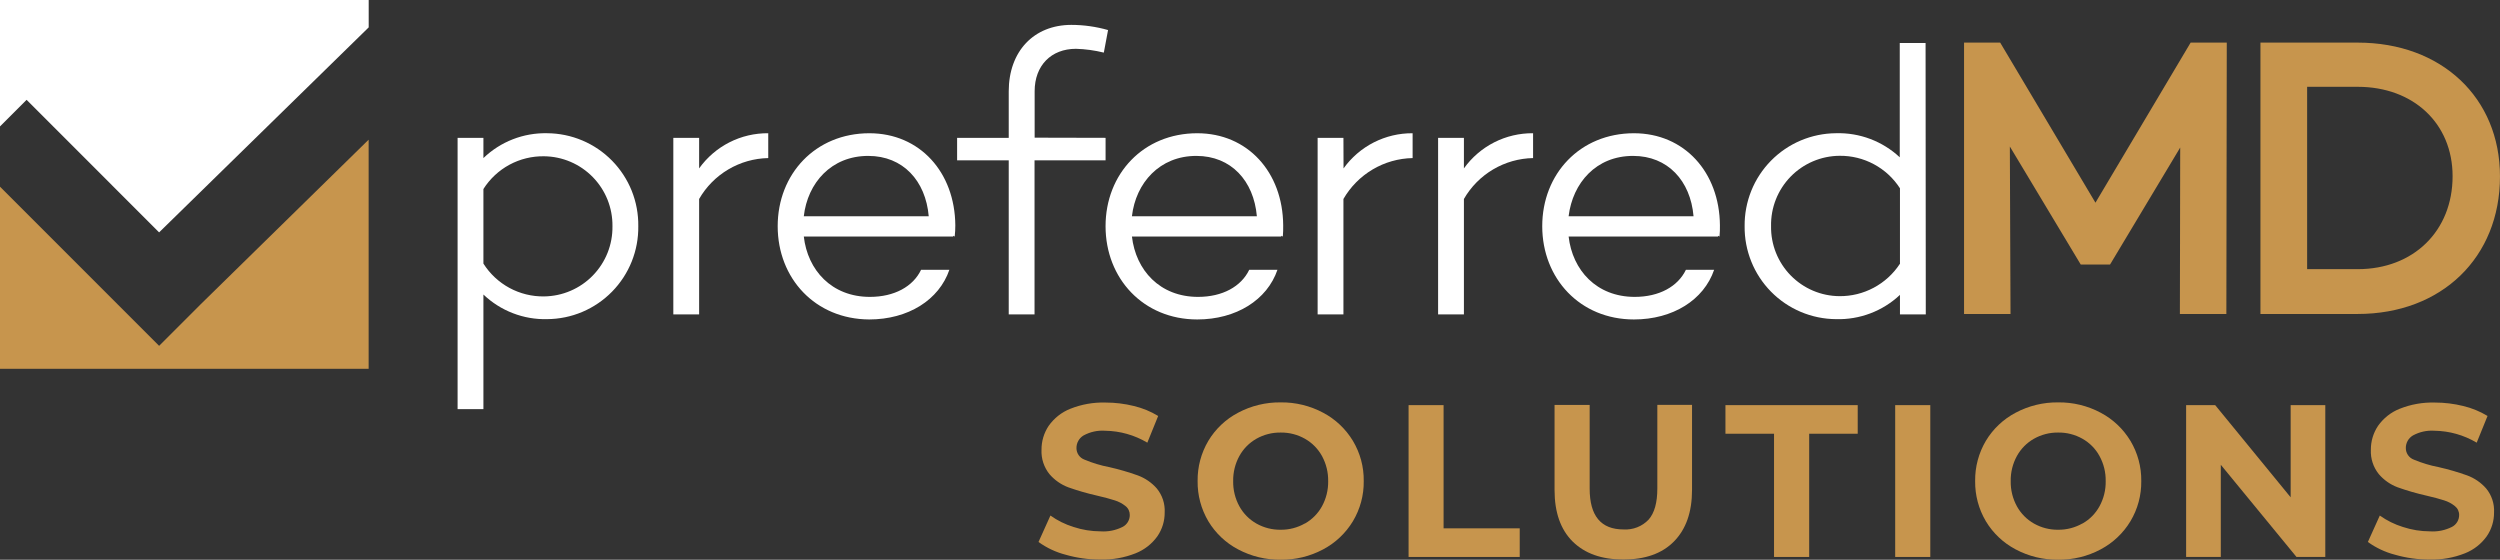
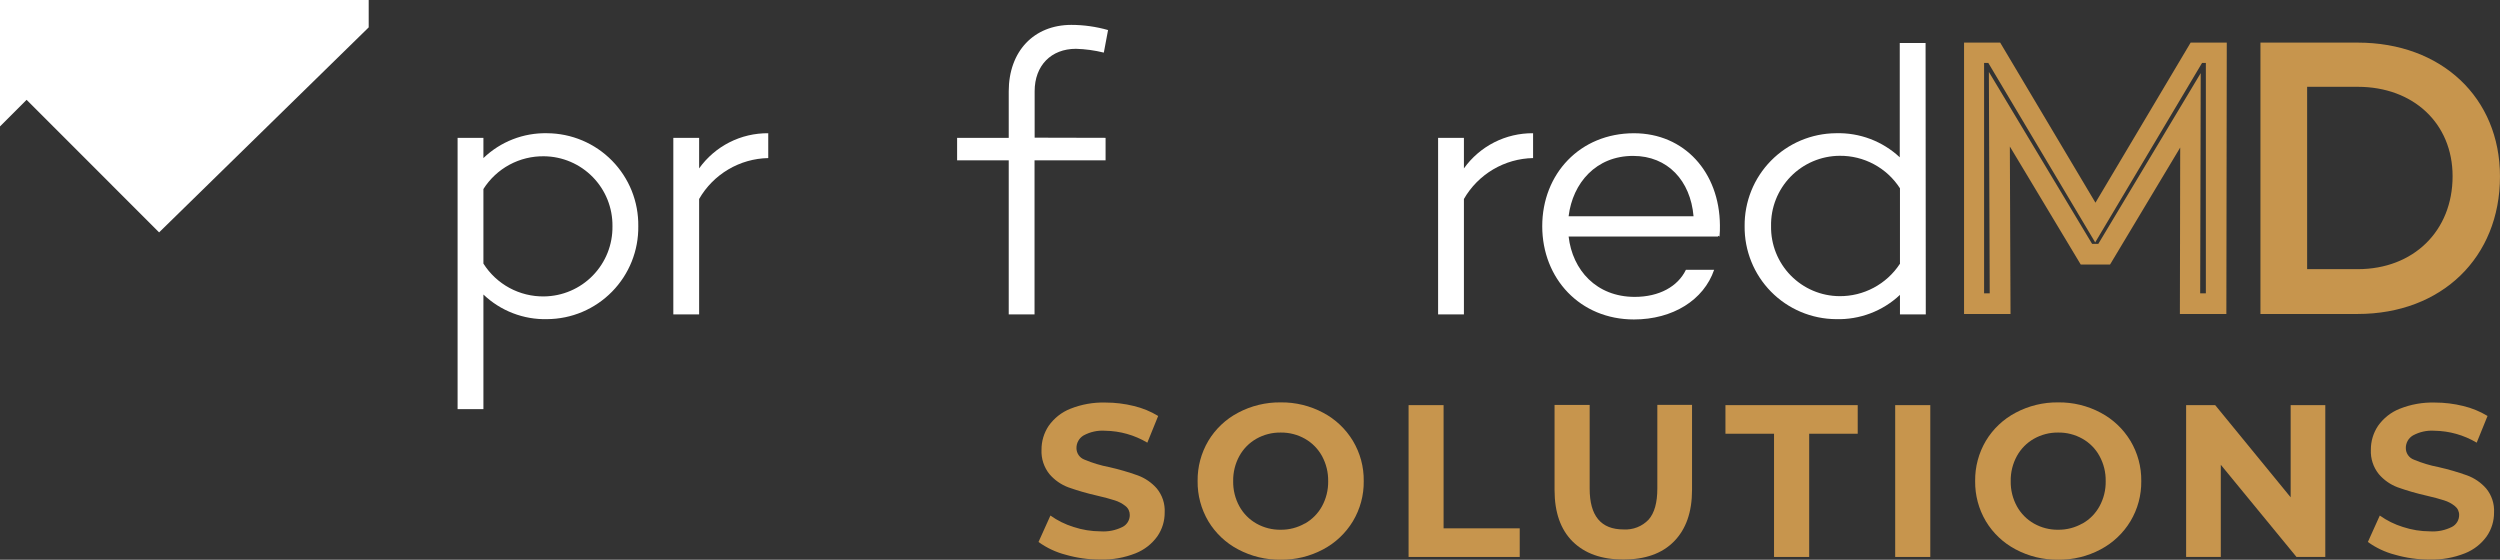
<svg xmlns="http://www.w3.org/2000/svg" width="134" height="30" viewBox="0 0 134 30" fill="none">
  <rect x="0" y="0" width="134" height="30" fill="#333333" stroke="none" />
  <path d="M34.212 12.124C34.221 12.773 34.101 13.417 33.86 14.019C33.618 14.621 33.26 15.17 32.806 15.633C32.352 16.096 31.81 16.465 31.213 16.718C30.616 16.971 29.974 17.102 29.325 17.106C28.697 17.122 28.073 17.013 27.487 16.786C26.901 16.56 26.365 16.22 25.911 15.786V21.931H24.527V7.388H25.911V8.473C26.364 8.037 26.899 7.695 27.485 7.466C28.071 7.238 28.697 7.127 29.325 7.141C29.974 7.145 30.616 7.276 31.213 7.529C31.811 7.782 32.352 8.15 32.807 8.614C33.261 9.077 33.619 9.626 33.861 10.228C34.102 10.831 34.221 11.475 34.212 12.124ZM32.828 12.124C32.834 11.637 32.743 11.153 32.562 10.701C32.381 10.25 32.112 9.838 31.772 9.49C31.431 9.142 31.026 8.864 30.578 8.673C30.13 8.482 29.649 8.381 29.162 8.376C28.515 8.366 27.877 8.522 27.308 8.829C26.739 9.136 26.258 9.585 25.911 10.131V14.128C26.257 14.675 26.738 15.125 27.308 15.433C27.878 15.741 28.517 15.898 29.165 15.888C29.653 15.882 30.134 15.78 30.583 15.587C31.031 15.395 31.437 15.116 31.777 14.766C32.117 14.416 32.385 14.003 32.566 13.55C32.746 13.096 32.835 12.612 32.828 12.124Z" fill="white" />
  <path d="M37.473 9.026C37.894 8.437 38.45 7.959 39.095 7.63C39.74 7.302 40.455 7.135 41.178 7.141V8.473C40.424 8.487 39.687 8.697 39.038 9.081C38.388 9.465 37.849 10.011 37.473 10.665V16.852H36.09V7.388H37.473V9.026Z" fill="white" />
-   <path d="M51.172 12.678L51.092 12.636V12.678H43.084C43.288 14.48 44.578 15.913 46.626 15.913C47.937 15.913 48.942 15.36 49.37 14.46H50.887C50.333 16.079 48.673 17.123 46.587 17.123C43.698 17.106 41.684 14.925 41.684 12.124C41.684 9.323 43.709 7.142 46.598 7.142C49.301 7.142 51.183 9.231 51.205 12.077C51.206 12.278 51.194 12.478 51.172 12.678ZM43.084 11.592H49.78C49.617 9.688 48.396 8.357 46.545 8.357C44.559 8.351 43.288 9.804 43.084 11.587V11.592Z" fill="white" />
  <path d="M59.259 7.388V8.594H55.451V16.851H54.068V8.594H51.301V7.388H54.068V4.896C54.068 2.746 55.418 1.334 57.424 1.334C58.09 1.335 58.752 1.429 59.392 1.611L59.165 2.82C58.675 2.699 58.175 2.63 57.67 2.616C56.34 2.616 55.457 3.515 55.457 4.888V7.379L59.259 7.388Z" fill="white" />
-   <path d="M68.76 12.678L68.677 12.636V12.678H60.672C60.877 14.48 62.166 15.913 64.214 15.913C65.525 15.913 66.527 15.36 66.959 14.46H68.472C67.919 16.079 66.258 17.123 64.172 17.123C61.286 17.123 59.258 14.931 59.258 12.124C59.258 9.317 61.286 7.142 64.172 7.142C66.876 7.142 68.76 9.231 68.779 12.077C68.783 12.277 68.776 12.478 68.76 12.678ZM60.672 11.592H67.368C67.202 9.688 65.984 8.357 64.131 8.357C62.158 8.351 60.877 9.804 60.672 11.587V11.592Z" fill="white" />
-   <path d="M72.014 9.027C72.435 8.439 72.991 7.961 73.635 7.633C74.28 7.305 74.993 7.136 75.716 7.142V8.473C74.962 8.488 74.224 8.697 73.574 9.082C72.925 9.466 72.385 10.011 72.008 10.665V16.852H70.625V7.388H72.008L72.014 9.027Z" fill="white" />
  <path d="M78.466 9.026C78.887 8.437 79.444 7.959 80.089 7.63C80.734 7.302 81.45 7.135 82.173 7.141V8.473C81.419 8.487 80.681 8.697 80.031 9.081C79.382 9.465 78.842 10.011 78.466 10.665V16.852H77.082V7.388H78.466V9.026Z" fill="white" />
  <path d="M92.166 12.678L92.086 12.636V12.678H84.078C84.283 14.48 85.572 15.913 87.62 15.913C88.931 15.913 89.933 15.36 90.365 14.46H91.878C91.325 16.079 89.665 17.123 87.578 17.123C84.692 17.123 82.664 14.931 82.664 12.124C82.664 9.317 84.692 7.142 87.578 7.142C90.282 7.142 92.166 9.231 92.188 12.077C92.192 12.277 92.185 12.478 92.166 12.678ZM84.078 11.592H90.774C90.611 9.688 89.391 8.357 87.54 8.357C85.553 8.351 84.297 9.804 84.078 11.587V11.592Z" fill="white" />
  <path d="M103.222 16.852H101.838V15.805C100.912 16.676 99.678 17.144 98.407 17.106C97.758 17.102 97.117 16.969 96.519 16.716C95.921 16.463 95.38 16.095 94.925 15.632C94.47 15.169 94.111 14.621 93.869 14.019C93.626 13.417 93.505 12.773 93.512 12.124C93.505 11.475 93.626 10.831 93.868 10.228C94.11 9.626 94.469 9.078 94.924 8.615C95.379 8.152 95.921 7.783 96.519 7.53C97.116 7.278 97.758 7.145 98.407 7.141C99.672 7.103 100.902 7.567 101.827 8.431V2.306H103.211L103.222 16.852ZM101.838 14.147V10.092C101.49 9.552 101.011 9.109 100.445 8.805C99.879 8.5 99.246 8.344 98.603 8.351C98.113 8.354 97.629 8.454 97.178 8.646C96.727 8.838 96.319 9.117 95.977 9.468C95.635 9.819 95.366 10.235 95.186 10.691C95.006 11.147 94.919 11.634 94.929 12.124C94.921 12.611 95.011 13.096 95.191 13.549C95.372 14.001 95.64 14.414 95.981 14.763C96.322 15.111 96.728 15.389 97.177 15.58C97.626 15.771 98.108 15.871 98.595 15.874C99.236 15.88 99.867 15.724 100.432 15.422C100.997 15.121 101.478 14.682 101.83 14.147H101.838Z" fill="white" />
  <path d="M1.425 5.351L8.528 12.456L19.762 1.467V0H0V6.776L1.425 5.351Z" fill="white" />
-   <path d="M10.728 16.337L8.528 18.537L0 10.006V19.769H19.759V7.487L10.728 16.337Z" fill="#C7954D" />
-   <path d="M118.785 16.29H117.382L117.402 5.929L112.775 13.641H111.826L107.161 5.871L107.203 16.29H105.797V2.846H106.884L112.302 11.941L117.717 2.846H118.785V16.29Z" fill="#C7954D" />
  <path d="M119.333 16.829H116.842L116.859 7.908L113.099 14.178H111.527L107.728 7.853L107.764 16.829H105.273V2.284H107.21L112.316 10.864L117.418 2.284H119.355L119.333 16.829ZM117.93 15.722H118.234V3.374H118.03L112.302 12.993L106.574 3.374H106.347V15.722H106.649L106.604 3.856L112.138 13.073H112.468L117.958 3.92L117.93 15.722Z" fill="#C7954D" />
  <path d="M126.373 2.846C130.546 2.846 133.452 5.594 133.452 9.47C133.452 13.483 130.546 16.29 126.373 16.29H121.711V2.846H126.373ZM126.373 15.005C129.674 15.005 132.007 12.711 132.007 9.47C132.007 6.364 129.674 4.13 126.373 4.13H123.114V15.005H126.373Z" fill="#C7954D" />
  <path d="M126.373 16.829H121.16V2.284H126.373C130.864 2.284 133.999 5.234 133.999 9.458C133.999 13.81 130.864 16.829 126.373 16.829ZM122.259 15.722H126.373C130.217 15.722 132.903 13.143 132.903 9.45C132.903 5.871 130.217 3.36 126.373 3.36H122.259V15.722ZM126.373 15.534H122.563V3.563H126.373C129.957 3.563 132.558 6.037 132.558 9.45C132.558 12.996 129.951 15.553 126.373 15.553V15.534ZM123.662 14.427H126.373C129.367 14.427 131.459 12.376 131.459 9.445C131.459 6.624 129.367 4.653 126.373 4.653H123.662V14.427Z" fill="#C7954D" />
  <path d="M57.111 29.731C56.591 29.596 56.1 29.365 55.664 29.05L56.303 27.633C56.682 27.903 57.101 28.11 57.546 28.247C58.011 28.4 58.498 28.479 58.987 28.48C59.396 28.509 59.805 28.426 60.172 28.242C60.288 28.182 60.385 28.091 60.453 27.979C60.52 27.867 60.556 27.739 60.556 27.608C60.558 27.516 60.538 27.424 60.499 27.341C60.46 27.257 60.402 27.184 60.329 27.127C60.157 26.988 59.96 26.884 59.748 26.819C59.513 26.742 59.195 26.656 58.788 26.562C58.273 26.445 57.764 26.299 57.266 26.122C56.873 25.976 56.524 25.732 56.251 25.413C55.955 25.045 55.803 24.581 55.825 24.109C55.821 23.652 55.955 23.205 56.209 22.825C56.498 22.415 56.9 22.097 57.366 21.912C57.965 21.672 58.608 21.558 59.253 21.577C59.767 21.576 60.279 21.638 60.778 21.762C61.236 21.871 61.675 22.051 62.078 22.296L61.497 23.727C60.814 23.32 60.037 23.1 59.242 23.088C58.836 23.058 58.431 23.147 58.074 23.343C57.958 23.413 57.862 23.512 57.797 23.63C57.73 23.749 57.697 23.882 57.698 24.018C57.698 24.154 57.739 24.286 57.817 24.397C57.895 24.508 58.005 24.592 58.132 24.638C58.561 24.818 59.007 24.952 59.463 25.039C59.979 25.156 60.487 25.304 60.985 25.482C61.377 25.626 61.727 25.866 62.003 26.18C62.301 26.542 62.452 27.002 62.427 27.47C62.43 27.924 62.294 28.369 62.037 28.743C61.743 29.153 61.338 29.471 60.869 29.656C60.267 29.895 59.623 30.009 58.976 29.991C58.345 29.994 57.717 29.906 57.111 29.731Z" fill="#C7954D" />
  <path d="M66.361 29.446C65.702 29.099 65.151 28.578 64.767 27.94C64.381 27.288 64.182 26.542 64.192 25.784C64.182 25.026 64.381 24.28 64.767 23.628C65.151 22.989 65.702 22.469 66.361 22.122C67.064 21.748 67.849 21.558 68.644 21.568C69.438 21.558 70.221 21.748 70.921 22.122C71.579 22.47 72.13 22.991 72.515 23.628C72.905 24.278 73.107 25.025 73.096 25.784C73.107 26.543 72.905 27.29 72.515 27.94C72.13 28.577 71.579 29.098 70.921 29.446C70.221 29.82 69.438 30.01 68.644 30C67.849 30.01 67.064 29.82 66.361 29.446ZM69.944 28.062C70.329 27.844 70.645 27.524 70.858 27.137C71.083 26.725 71.198 26.26 71.19 25.79C71.198 25.319 71.083 24.854 70.858 24.442C70.645 24.055 70.329 23.735 69.944 23.517C69.548 23.293 69.099 23.178 68.644 23.185C68.189 23.178 67.74 23.293 67.343 23.517C66.959 23.735 66.643 24.055 66.43 24.442C66.204 24.854 66.09 25.319 66.098 25.79C66.09 26.26 66.204 26.725 66.43 27.137C66.643 27.524 66.959 27.844 67.343 28.062C67.74 28.286 68.189 28.401 68.644 28.394C69.1 28.399 69.549 28.282 69.944 28.056V28.062Z" fill="#C7954D" />
  <path d="M75.5 21.715H77.376V28.319H81.457V29.853H75.5V21.715Z" fill="#C7954D" />
  <path d="M84.296 29.028C83.648 28.383 83.324 27.467 83.324 26.26V21.704H85.206V26.191C85.206 27.649 85.81 28.378 87.018 28.378C87.268 28.394 87.519 28.355 87.752 28.264C87.986 28.172 88.196 28.031 88.368 27.849C88.678 27.495 88.833 26.944 88.833 26.188V21.701H90.693V26.257C90.693 27.453 90.369 28.369 89.722 29.025C89.074 29.681 88.169 29.989 87.007 29.989C85.845 29.989 84.951 29.67 84.296 29.028Z" fill="#C7954D" />
  <path d="M95.088 23.248H92.484V21.715H99.573V23.248H96.972V29.853H95.088V23.248Z" fill="#C7954D" />
  <path d="M101.582 21.715H103.464V29.853H101.582V21.715Z" fill="#C7954D" />
  <path d="M108.037 29.446C107.378 29.099 106.827 28.578 106.443 27.94C106.057 27.288 105.858 26.542 105.868 25.784C105.858 25.026 106.057 24.28 106.443 23.628C106.827 22.989 107.378 22.469 108.037 22.122C108.739 21.748 109.524 21.558 110.32 21.568C111.113 21.558 111.897 21.748 112.597 22.122C113.255 22.47 113.806 22.991 114.191 23.628C114.581 24.278 114.782 25.025 114.772 25.784C114.782 26.543 114.581 27.29 114.191 27.94C113.806 28.577 113.255 29.098 112.597 29.446C111.897 29.82 111.113 30.01 110.32 30C109.524 30.01 108.739 29.82 108.037 29.446ZM111.62 28.062C112.005 27.845 112.321 27.525 112.533 27.137C112.759 26.725 112.874 26.26 112.865 25.79C112.874 25.319 112.759 24.854 112.533 24.442C112.321 24.054 112.005 23.734 111.62 23.517C111.224 23.293 110.775 23.178 110.32 23.185C109.864 23.178 109.416 23.293 109.019 23.517C108.635 23.735 108.319 24.055 108.106 24.442C107.88 24.854 107.766 25.319 107.774 25.79C107.766 26.26 107.88 26.725 108.106 27.137C108.319 27.524 108.635 27.844 109.019 28.062C109.416 28.286 109.864 28.401 110.32 28.394C110.775 28.399 111.224 28.282 111.62 28.056V28.062Z" fill="#C7954D" />
  <path d="M124.636 21.715V29.853H123.092L119.035 24.912V29.853H117.176V21.715H118.734L122.779 26.656V21.715H124.636Z" fill="#C7954D" />
  <path d="M128.365 29.731C127.845 29.596 127.354 29.365 126.918 29.05L127.557 27.633C127.936 27.903 128.355 28.11 128.8 28.247C129.265 28.4 129.751 28.479 130.241 28.48C130.65 28.509 131.059 28.426 131.425 28.242C131.541 28.182 131.639 28.091 131.706 27.979C131.774 27.867 131.81 27.739 131.81 27.608C131.812 27.516 131.792 27.424 131.753 27.341C131.714 27.257 131.655 27.184 131.583 27.127C131.411 26.988 131.213 26.884 131.002 26.819C130.767 26.742 130.449 26.656 130.042 26.562C129.526 26.445 129.018 26.299 128.52 26.122C128.127 25.976 127.777 25.732 127.505 25.413C127.208 25.045 127.057 24.581 127.078 24.109C127.075 23.652 127.209 23.205 127.463 22.825C127.752 22.415 128.154 22.097 128.62 21.912C129.219 21.672 129.862 21.558 130.507 21.577C131.021 21.576 131.533 21.638 132.031 21.762C132.49 21.871 132.929 22.051 133.332 22.296L132.751 23.727C132.068 23.32 131.29 23.1 130.496 23.088C130.09 23.058 129.685 23.147 129.328 23.343C129.212 23.413 129.116 23.512 129.05 23.63C128.984 23.749 128.95 23.882 128.952 24.018C128.952 24.154 128.993 24.286 129.071 24.397C129.149 24.508 129.259 24.592 129.386 24.638C129.815 24.818 130.261 24.952 130.717 25.039C131.233 25.156 131.741 25.304 132.239 25.482C132.631 25.626 132.981 25.866 133.257 26.18C133.555 26.542 133.706 27.002 133.681 27.47C133.684 27.924 133.548 28.369 133.29 28.743C132.997 29.153 132.592 29.471 132.123 29.656C131.521 29.895 130.877 30.009 130.23 29.991C129.599 29.994 128.971 29.906 128.365 29.731Z" fill="#C7954D" />
</svg>